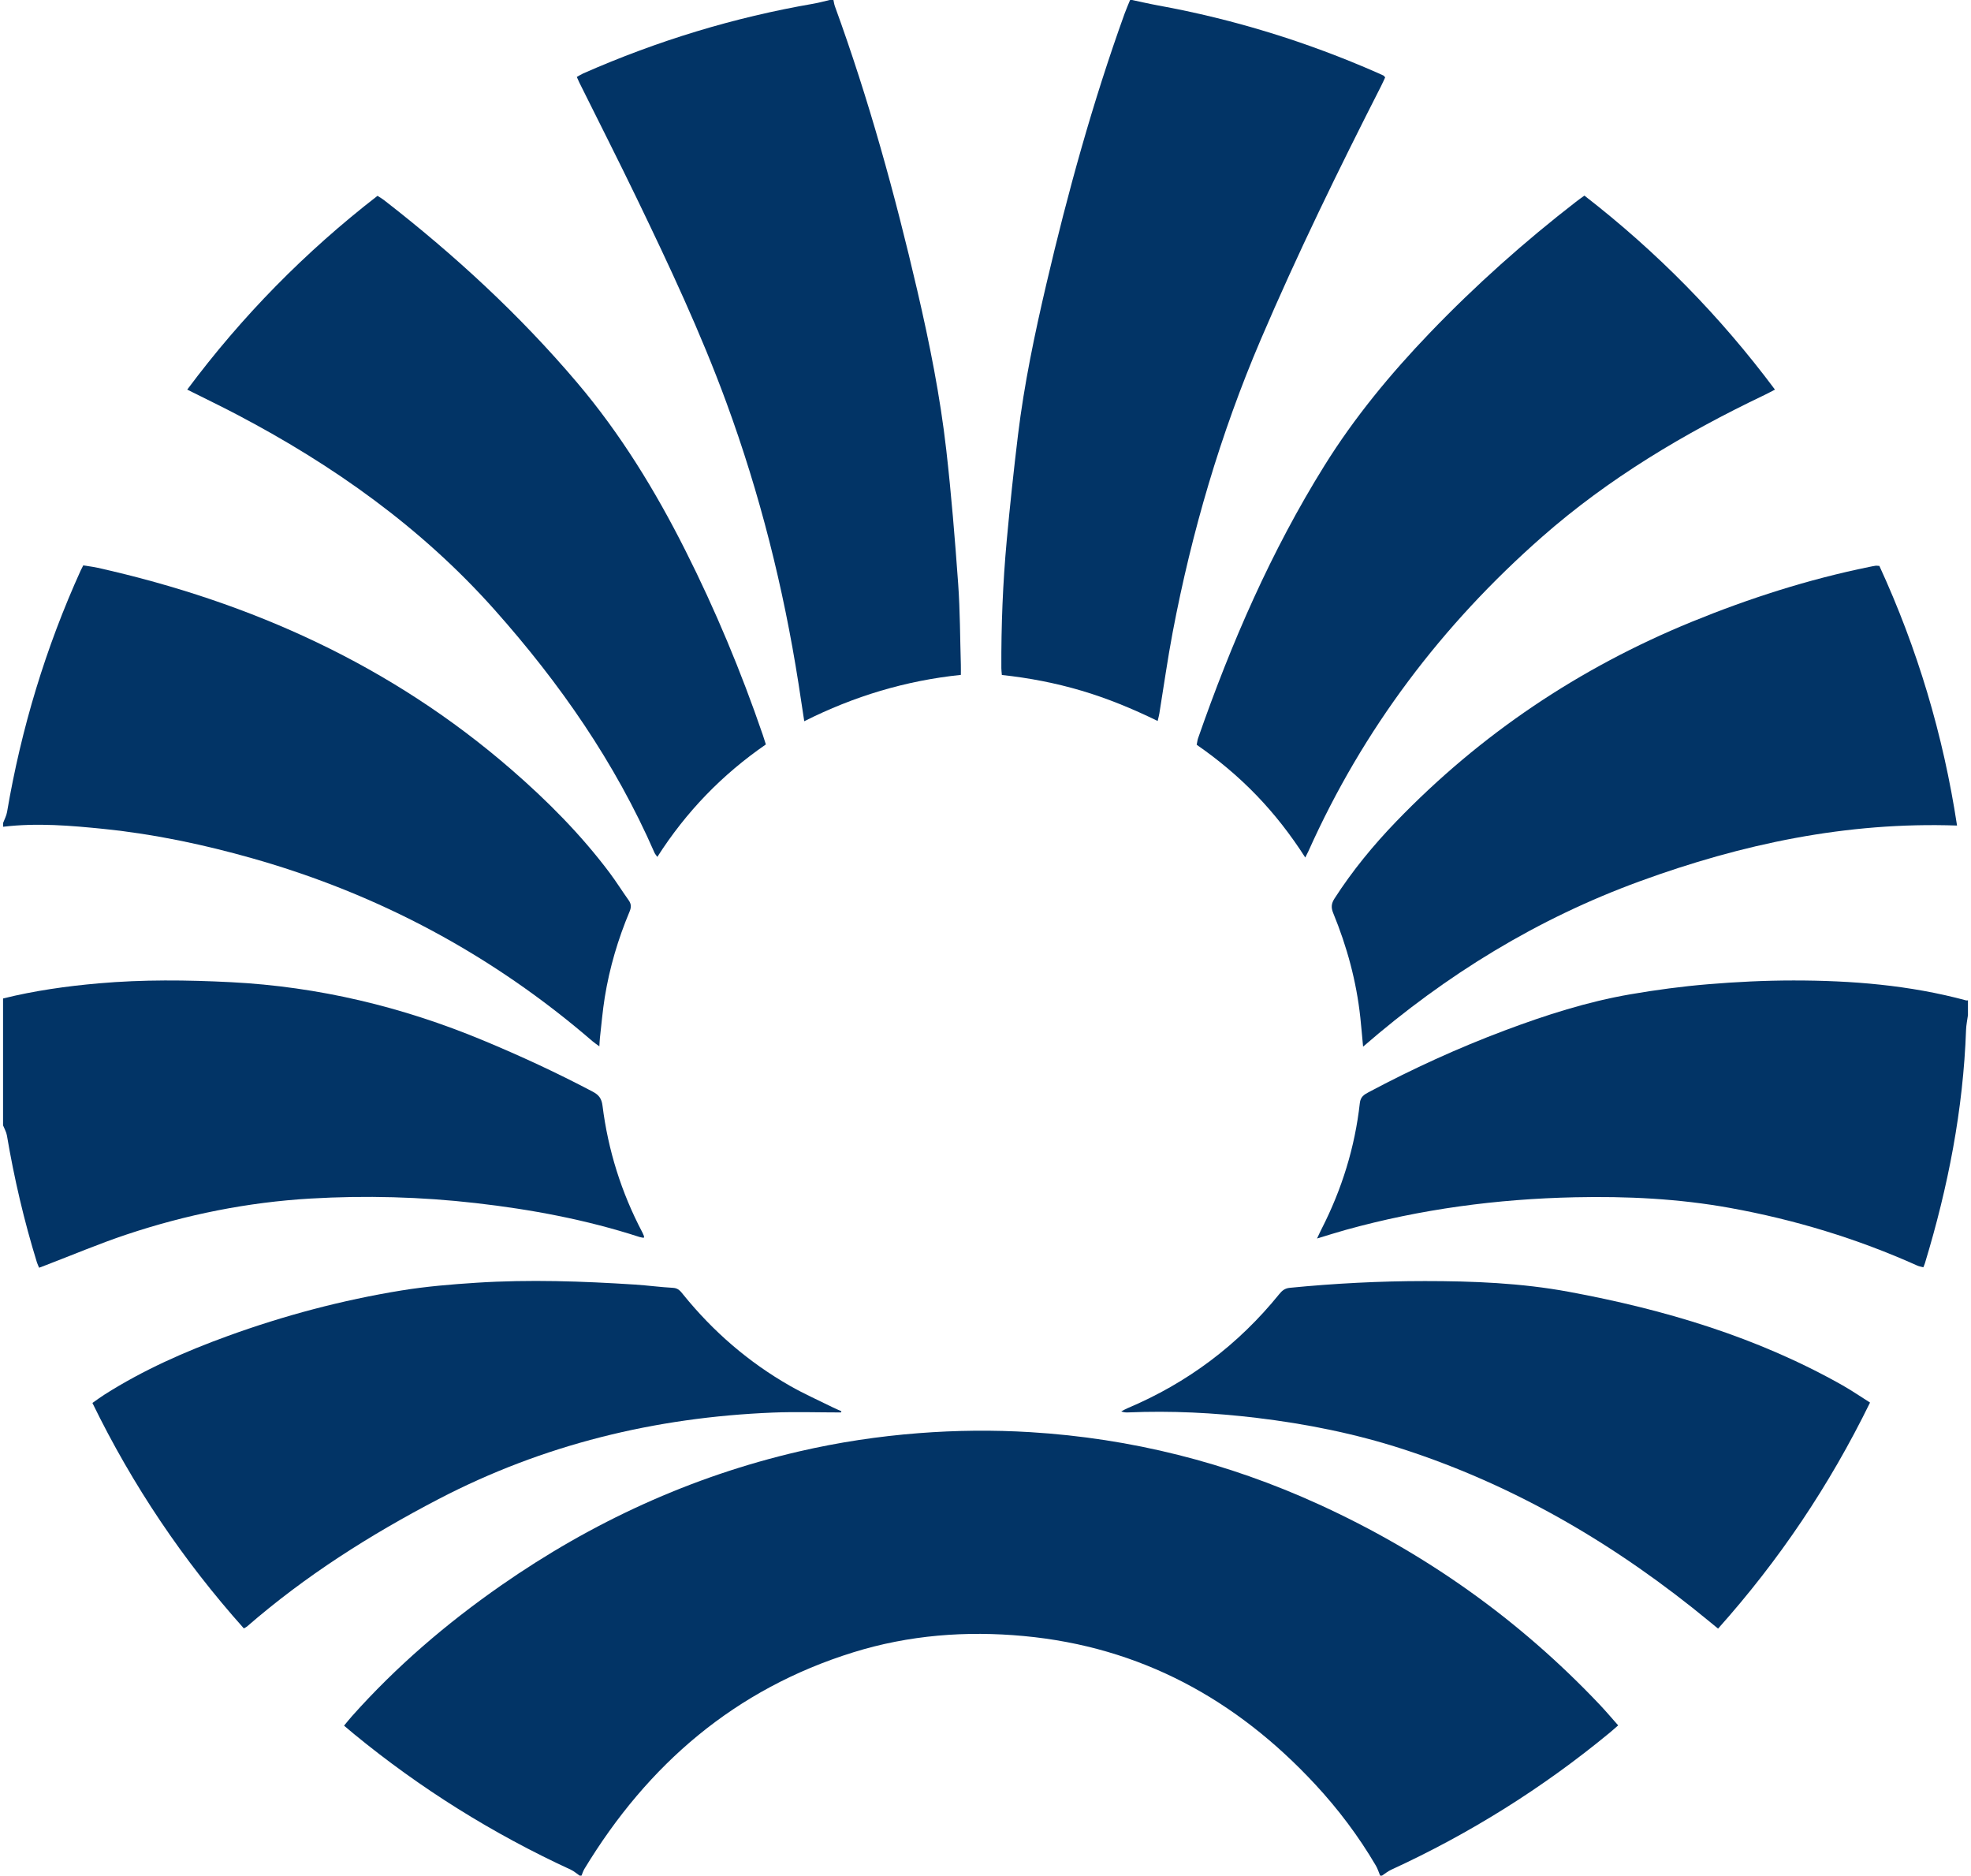
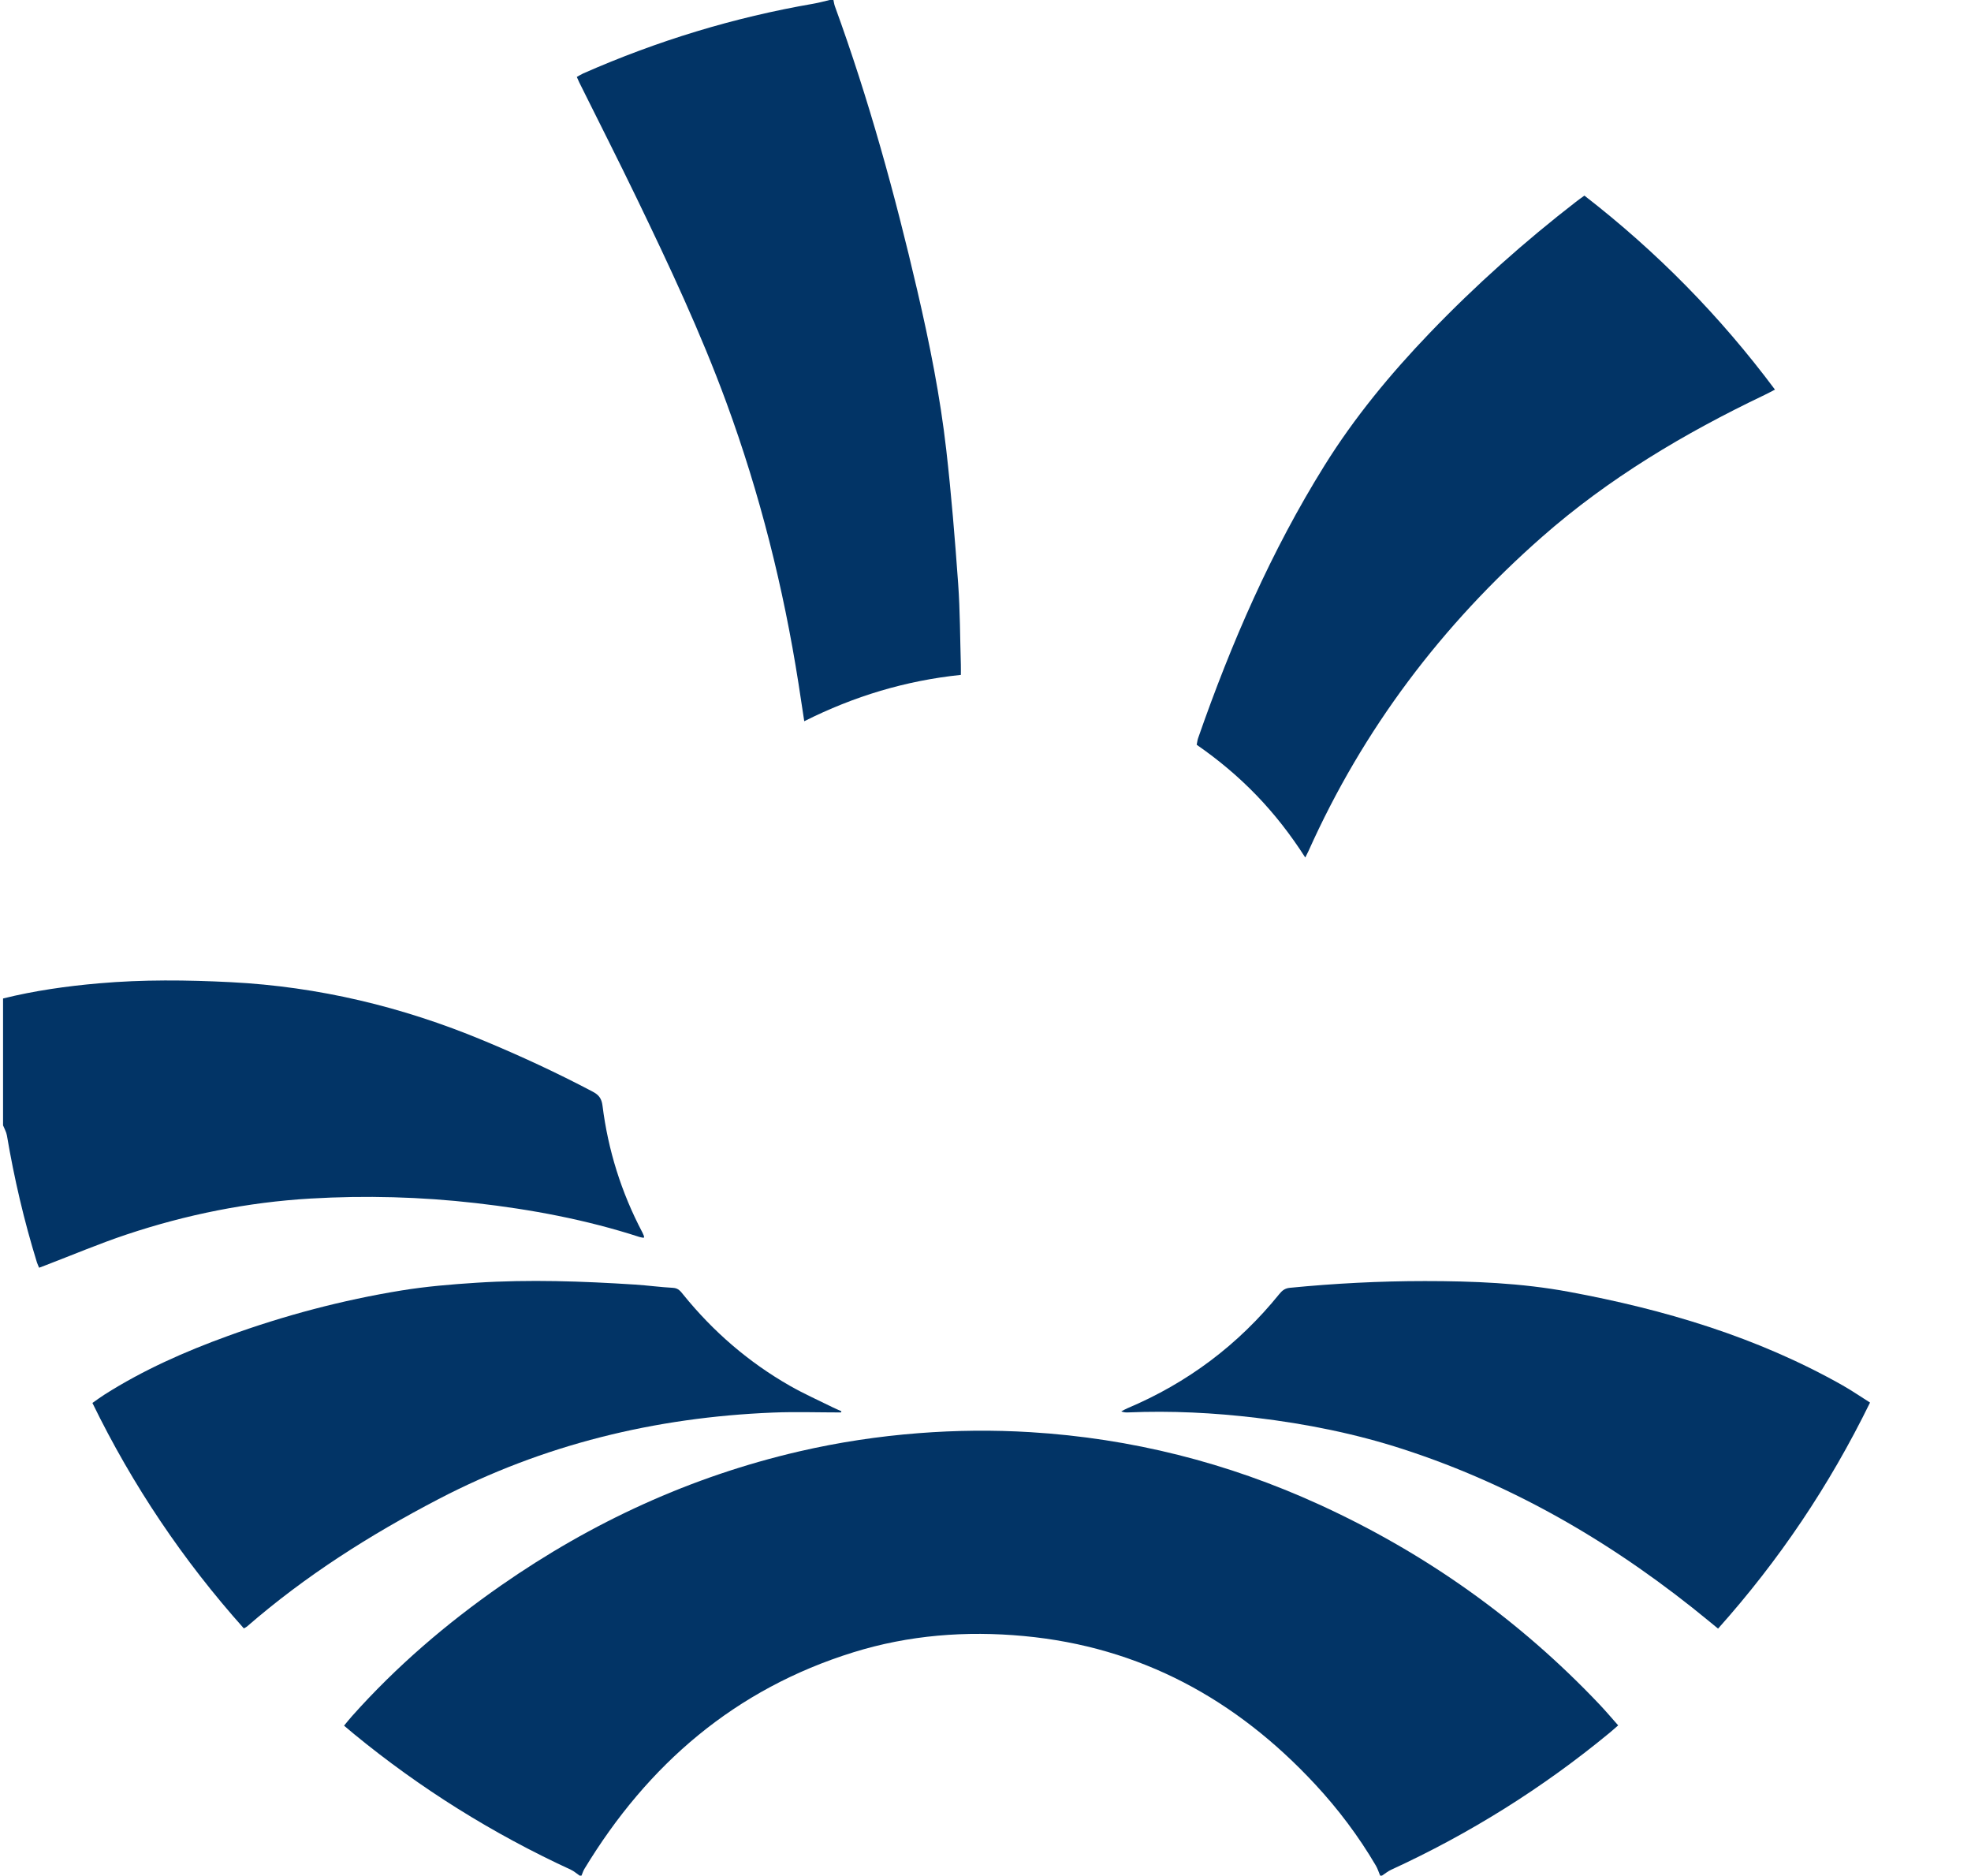
<svg xmlns="http://www.w3.org/2000/svg" width="247px" height="235px" id="Layer_2" data-name="Layer 2" viewBox="0 0 2105 2009">
  <defs>
    <style>
			.cls-1 {
			fill: #023466;
			stroke-width: 0px;
			}
		</style>
  </defs>
  <g id="Layer_1-2" data-name="Layer 1">
    <path class="cls-1" d="M617.71,2009c-3.15-2.14-6.06-4.79-9.47-6.36-83.61-38.52-161.06-86.89-232.23-145.28-3.32-2.73-6.58-5.53-10.72-9.01,3-3.6,5.6-6.9,8.39-10.03,47.45-53.25,101.23-99.33,159.65-140.03,97.46-67.88,203.52-116.8,319.45-143.66,42.22-9.78,84.93-16.22,128.15-19.57,39.94-3.1,79.91-3.5,119.82-1.06,107.77,6.59,210.85,32.55,309.06,77.41,114.02,52.08,214.45,123.35,300.69,214.43,6.61,6.98,12.81,14.35,19.81,22.22-3.56,3.08-6.46,5.71-9.48,8.19-71.57,58.99-149.53,107.75-233.8,146.48-3.47,1.6-6.51,4.15-9.74,6.26h-2c-1.52-3.6-2.65-7.42-4.61-10.75-18.45-31.43-40.26-60.4-65.04-87.08-84.58-91.07-187.08-147.13-312.06-158.79-61.99-5.78-123.19-1.07-182.75,17.45-126.46,39.31-220.07,119.82-288.03,231.97-1.34,2.22-2.09,4.79-3.12,7.2h-2Z" />
    <path class="cls-1" d="M889.58,0c.51,2.22.78,4.53,1.55,6.66,36.29,99.55,64.36,201.48,88.32,304.62,13.11,56.44,24.5,113.22,31.03,170.77,5.41,47.6,9.3,95.39,12.73,143.18,2.08,28.87,2.01,57.89,2.88,86.84.1,3.28.01,6.56.01,10.8-59.08,6.16-114.44,22.82-167.78,49.64-2.17-14.26-4.12-27.32-6.16-40.36-16.11-102.85-41.41-203.36-77.31-301.12-27.45-74.75-61.28-146.75-95.87-218.37-20.11-41.65-41.08-82.88-61.66-124.31-.87-1.75-1.61-3.57-2.66-5.92,2.47-1.37,4.63-2.8,6.97-3.83,79.21-34.87,161.38-59.97,246.7-74.66,5.8-1,11.49-2.62,17.23-3.95,1.33,0,2.67,0,4,0Z" />
-     <path class="cls-1" d="M1209.43,0c9.37,1.96,18.69,4.14,28.1,5.85,81.2,14.78,159.49,38.99,235.02,72.2,2.13.94,4.27,1.86,6.35,2.89.54.27.88.96,1.77,1.97-1.39,2.98-2.81,6.24-4.42,9.41-45.47,89.27-89.46,179.25-128.86,271.4-43.21,101.06-73.96,205.92-94.42,313.82-5.45,28.75-9.49,57.76-14.21,86.65-.37,2.26-1,4.47-1.82,8.04-26.78-13.06-53.65-24.17-81.61-32.44-27.76-8.21-56.08-13.7-85.31-16.82-.21-2.76-.53-5.02-.54-7.28-.2-45.65,1.58-91.23,5.76-136.67,3.48-37.77,7.51-75.49,12.08-113.14,6.63-54.56,17.91-108.29,30.41-161.76,22.9-97.9,49.62-194.69,83.73-289.35,1.8-4.99,3.96-9.85,5.95-14.78.67,0,1.33,0,2,0Z" />
-     <path class="cls-1" d="M0,881.56c1.45-3.92,3.58-7.73,4.26-11.78,15.24-89.73,41.41-176.11,79.01-259,.67-1.49,1.48-2.92,2.63-5.18,5.24.85,10.45,1.42,15.53,2.56,164.83,36.92,314.66,104.6,443.12,216.11,38.59,33.5,74.49,69.56,105.22,110.52,7.19,9.58,13.52,19.79,20.49,29.54,2.85,3.99,2.81,7.57.96,11.99-12.42,29.57-21.48,60.18-26.6,91.84-2.33,14.43-3.53,29.05-5.2,43.6-.29,2.52-.35,5.07-.6,8.96-3.11-2.29-5.24-3.65-7.14-5.29-107.03-92.36-228.63-157.56-364.63-196.08-51.98-14.72-104.68-25.88-158.41-31.4-36.09-3.71-72.32-6.78-108.64-2.4,0-1.33,0-2.67,0-4Z" />
-     <path class="cls-1" d="M2105,1087.46c-.69,5.2-1.82,10.38-2,15.6-3.03,85.39-19.27,168.44-44.07,249.99-.38,1.25-.95,2.45-1.69,4.35-2.25-.62-4.47-.92-6.43-1.8-64.37-28.91-131.39-49.23-200.77-61.79-54.94-9.94-110.4-12.61-166.14-11.4-83.24,1.8-165.18,12.64-245.49,34.93-9.82,2.73-19.53,5.85-30.74,9.22,2.09-4.39,3.41-7.33,4.88-10.2,21.71-42.52,35.7-87.43,40.98-134.9.74-6.67,4.57-9.02,9.32-11.54,47.35-25.2,96.03-47.49,146.27-66.32,43.68-16.37,88.04-30.62,134.07-38.56,27.51-4.74,55.29-8.47,83.11-10.79,30.5-2.55,61.18-4.05,91.78-4.06,62.4-.01,124.37,4.97,184.95,21.34.61.16,1.32-.03,1.98-.06v15.99Z" />
    <path class="cls-1" d="M0,1069.47c33.67-8.36,67.88-13.17,102.43-16.2,47.25-4.15,94.47-3.66,141.76-1.25,93.72,4.77,183.52,26.33,270.04,62.31,39.98,16.62,79.23,34.75,117.52,54.98,6.47,3.42,9.49,7.28,10.45,14.99,5.97,47.67,20.16,92.9,42.56,135.48.77,1.45,1.36,3,1.97,4.53.09.23-.12.58-.34,1.52-1.52-.29-3.12-.43-4.61-.91-57.22-18.56-115.98-29.54-175.65-36.33-58.74-6.69-117.64-8.27-176.59-4.83-67.46,3.94-133.33,17.19-197.38,38.58-29.3,9.79-57.84,21.89-86.72,32.94-2.11.81-4.22,1.61-6.81,2.59-.92-2.2-1.81-3.94-2.38-5.78-13.77-44.58-24.35-89.91-32.13-135.92-.63-3.72-2.72-7.2-4.13-10.79,0-45.31,0-90.62,0-135.93Z" />
    <path class="cls-1" d="M1694.14,209.53c77.62,60.13,145.27,128.89,204.14,207.79-4.35,2.24-7.76,4.11-11.27,5.78-85.71,40.9-166.91,89.22-238.36,152.06-107.14,94.23-191.65,205.79-250.14,336.44-.78,1.75-1.7,3.44-3.42,6.91-15.8-24.64-32.88-46.53-52.21-66.58-19.46-20.18-40.85-38.11-64.12-54.2.54-2.61.76-4.92,1.5-7.05,35.46-101.79,78.2-200.2,135.35-291.94,32.2-51.68,70.77-98.31,112.84-142.14,48.98-51.02,101.65-97.95,157.6-141.2,2.35-1.82,4.81-3.5,8.08-5.88Z" />
-     <path class="cls-1" d="M197.29,417.32c58.81-78.89,126.48-147.66,203.82-207.55,2.5,1.61,4.81,2.87,6.86,4.46,75.48,58.56,145.44,122.94,207.29,195.93,46.36,54.71,83.46,115.37,115.61,179.2,32.24,63.99,59.79,129.98,83.03,197.76,1.07,3.11,2.02,6.26,3.3,10.24-46.62,32.14-85.34,71.99-116.29,120.49-1.38-2.02-2.43-3.14-3.02-4.47-42.11-96.52-101.42-181.64-171.15-260.03-78.57-88.33-173.14-155.33-277.22-209.84-16.77-8.78-33.84-16.99-52.24-26.2Z" />
-     <path class="cls-1" d="M1457.02,1121.09c-1.1-11.71-1.92-21.58-2.98-31.43-4.18-38.66-14.31-75.81-29.04-111.7-2.46-5.99-1.98-10.3,1.41-15.57,19.2-29.81,41.58-57.06,66.14-82.51,90.3-93.6,196.01-164.5,316.3-213.75,61.71-25.26,124.98-45.53,190.37-58.89,2.28-.47,4.56-.94,6.85-1.28.96-.14,1.97.07,4.07.19,40.61,88.33,68.42,180.81,83.2,278.09-118.26-4.13-230.54,19.77-339.82,59.68-109.37,39.95-207.19,99.64-296.51,177.17Z" />
    <path class="cls-1" d="M2000.12,1502.3c-43.57,88.98-97.39,168.94-162.8,242.12-3.48-2.86-6.25-5.13-9-7.4-98.53-81.23-206.74-145.34-328.65-184.89-51.08-16.57-103.55-27.06-156.88-33.47-45.72-5.49-91.54-7.76-137.55-5.82-2.27.1-4.55.01-7.33-1.1,2.17-1.11,4.27-2.36,6.51-3.31,64.47-27.19,118.78-67.91,162.79-122.31,3.05-3.77,6.03-6.23,11.36-6.75,48.09-4.72,96.3-7.22,144.6-7.22,51.64,0,103.26,2.06,154.16,11.48,102.61,18.99,201.76,48.44,293.24,100.14,9.8,5.54,19.1,11.94,29.57,18.52Z" />
    <path class="cls-1" d="M897.68,1512.87c-24.3,0-48.64-.84-72.91.14-126.15,5.1-246.14,34.24-358.51,92.82-73.2,38.16-142.51,82.09-204.97,136.36-.73.63-1.67,1.02-3.34,2-65.09-72.85-119.15-153.08-162.24-241.48,4.6-3.2,8.57-6.17,12.74-8.82,41.51-26.4,86.19-46.16,132.29-62.9,60.52-21.98,122.55-38.43,186.06-48.77,26.56-4.32,53.55-6.56,80.43-8.28,56.61-3.62,113.22-1.65,169.77,1.98,13.62.88,27.18,2.77,40.8,3.49,5.67.3,8.12,3.84,11.01,7.41,32.02,39.52,69.91,72.25,114.06,97.47,15,8.57,30.87,15.61,46.36,23.3,2.91,1.44,5.92,2.66,8.89,3.98-.15.43-.3.86-.45,1.29Z" />
  </g>
</svg>